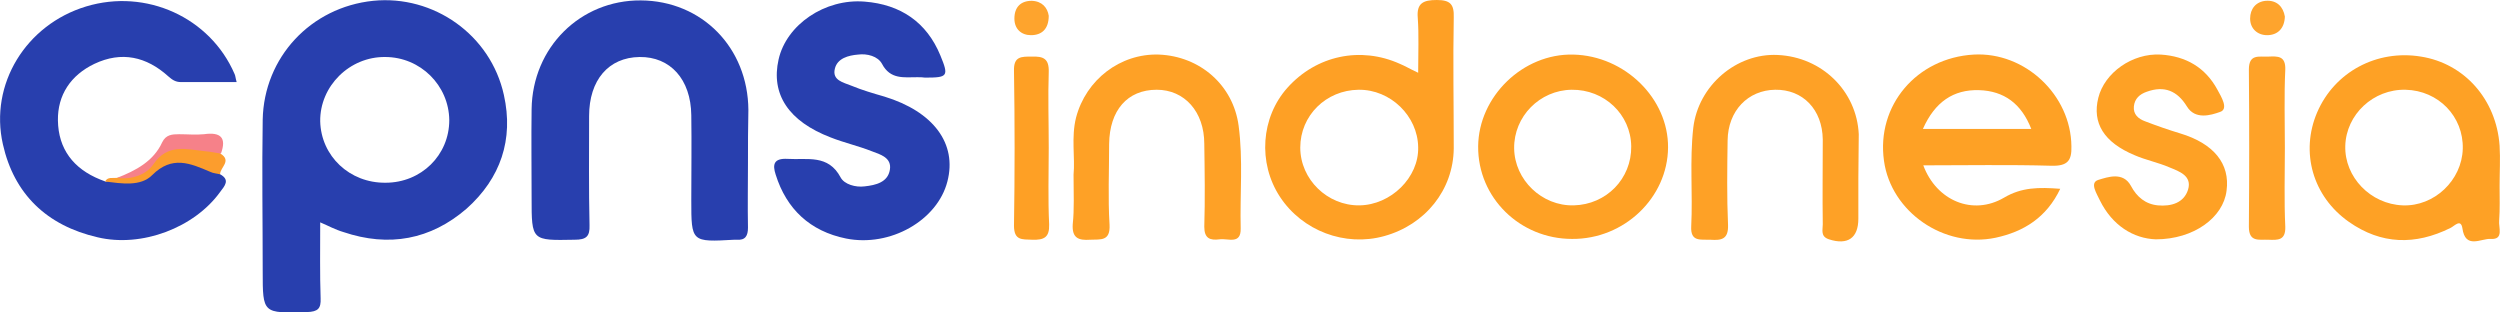
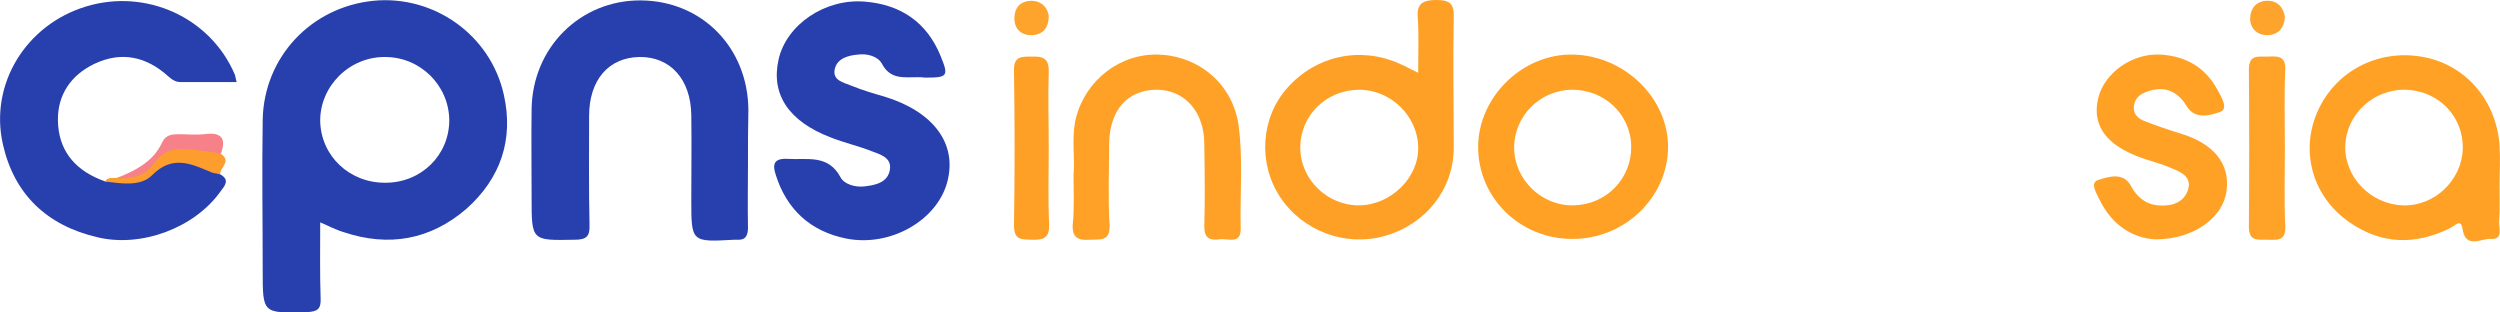
<svg xmlns="http://www.w3.org/2000/svg" width="232" height="29" viewBox="0 0 232 29" fill="none">
  <path d="M69.412 15.119C69.412 17.108 69.373 19.134 69.412 21.122C69.412 21.872 69.181 22.322 68.337 22.247C68.26 22.247 68.222 22.247 68.145 22.247C64.152 22.473 64.152 22.473 64.152 18.571C64.152 15.945 64.191 13.319 64.152 10.692C64.114 7.353 62.194 5.253 59.353 5.29C56.474 5.328 54.669 7.429 54.669 10.768C54.669 14.144 54.631 17.52 54.708 20.897C54.746 21.947 54.401 22.247 53.326 22.247C49.333 22.322 49.333 22.36 49.333 18.383C49.333 15.645 49.295 12.868 49.333 10.13C49.41 4.39 53.863 0 59.468 0.038C65.15 0.075 69.412 4.427 69.45 10.205C69.412 11.855 69.412 13.469 69.412 15.119Z" fill="#283FAE" />
  <path d="M20.424 16.17C21.384 16.695 20.846 17.258 20.424 17.82C18.044 21.122 13.168 22.998 9.06 22.022C4.338 20.934 1.305 18.008 0.269 13.393C-0.998 7.804 2.418 2.289 7.985 0.601C13.552 -1.088 19.503 1.613 21.768 6.866C21.845 7.016 21.845 7.203 21.96 7.616C20.155 7.616 18.466 7.616 16.777 7.616C16.278 7.616 15.971 7.391 15.625 7.091C13.59 5.253 11.287 4.727 8.753 5.928C6.565 6.978 5.336 8.817 5.375 11.18C5.413 13.806 6.795 15.645 9.291 16.657C9.444 16.733 9.636 16.77 9.79 16.845C11.786 16.582 13.59 16.057 15.395 14.894C17.161 13.731 18.888 15.082 20.424 16.17Z" fill="#283FAE" />
  <path d="M85.114 7.166C83.886 7.166 82.619 7.391 81.851 5.927C81.467 5.215 80.469 4.952 79.624 5.065C78.741 5.14 77.705 5.402 77.474 6.378C77.206 7.466 78.28 7.653 79.01 7.953C80.008 8.366 81.045 8.666 82.081 8.966C86.611 10.354 88.838 13.318 87.917 16.845C86.995 20.446 82.619 22.96 78.511 22.134C75.171 21.459 72.982 19.396 71.984 16.207C71.677 15.269 71.792 14.669 73.098 14.744C74.902 14.856 76.86 14.294 78.012 16.47C78.357 17.107 79.394 17.407 80.238 17.295C81.275 17.182 82.388 16.92 82.58 15.757C82.772 14.631 81.697 14.331 80.891 14.031C79.662 13.543 78.319 13.243 77.09 12.755C73.174 11.255 71.523 8.741 72.253 5.515C72.982 2.288 76.553 -0.15 80.238 0.15C83.579 0.413 85.997 2.063 87.264 5.14C88.07 7.09 87.955 7.203 85.844 7.203C85.613 7.166 85.383 7.166 85.114 7.166Z" fill="#283FAE" />
  <path d="M99.626 16.207C99.78 14.631 99.396 12.755 99.856 10.917C100.778 7.39 103.964 4.952 107.535 5.064C111.374 5.214 114.445 7.916 114.944 11.667C115.367 14.819 115.06 18.007 115.136 21.196C115.175 22.734 113.946 22.097 113.178 22.209C112.295 22.322 111.758 22.134 111.758 21.046C111.835 18.495 111.796 15.944 111.758 13.355C111.758 10.354 109.915 8.328 107.343 8.328C104.617 8.328 102.966 10.242 102.928 13.355C102.928 15.869 102.813 18.345 102.966 20.859C103.043 22.397 102.16 22.209 101.162 22.247C100.087 22.322 99.473 22.097 99.549 20.821C99.703 19.395 99.626 17.97 99.626 16.207Z" fill="#FEA126" />
-   <path d="M172.455 16.544C172.455 17.782 172.455 19.058 172.455 20.296C172.455 22.097 171.457 22.772 169.729 22.209C168.923 21.947 169.153 21.346 169.153 20.821C169.115 18.195 169.153 15.569 169.153 12.943C169.115 10.167 167.31 8.291 164.738 8.328C162.204 8.366 160.362 10.279 160.323 13.018C160.285 15.644 160.246 18.27 160.362 20.896C160.4 22.209 159.747 22.322 158.711 22.247C157.828 22.209 156.868 22.472 156.945 21.009C157.098 17.97 156.791 14.894 157.137 11.855C157.597 7.953 161.129 4.914 164.969 5.102C169.077 5.29 172.301 8.441 172.493 12.455C172.493 13.806 172.455 15.156 172.455 16.544Z" fill="#FEA126" />
  <path d="M200.058 22.21C197.985 22.135 196.027 20.934 194.875 18.608C194.607 18.008 193.877 16.957 194.722 16.695C195.605 16.432 197.025 15.907 197.755 17.258C198.292 18.27 199.098 18.946 200.25 19.058C201.479 19.171 202.669 18.833 203.053 17.595C203.437 16.32 202.247 15.907 201.325 15.532C200.289 15.082 199.137 14.856 198.1 14.406C195.221 13.206 194.146 11.405 194.722 9.079C195.298 6.753 197.87 4.915 200.519 5.065C202.861 5.215 204.665 6.265 205.779 8.329C206.124 8.966 206.854 10.129 206.009 10.392C205.164 10.692 203.705 11.142 202.938 9.867C202.055 8.441 200.864 7.916 199.214 8.516C198.561 8.741 198.1 9.154 198.024 9.867C197.947 10.617 198.446 11.03 199.06 11.255C200.135 11.668 201.21 12.043 202.323 12.38C205.433 13.318 206.969 15.194 206.623 17.708C206.316 20.184 203.59 22.21 200.058 22.21Z" fill="#FEA125" />
  <path d="M212.036 13.731C212.036 16.169 211.96 18.608 212.075 21.046C212.113 22.322 211.384 22.284 210.501 22.247C209.656 22.209 208.696 22.509 208.696 21.046C208.735 16.169 208.735 11.33 208.696 6.452C208.696 4.989 209.618 5.289 210.501 5.252C211.384 5.214 212.113 5.177 212.075 6.452C211.96 8.853 212.036 11.292 212.036 13.731Z" fill="#FEA228" />
  <path d="M97.323 13.731C97.323 16.095 97.246 18.458 97.361 20.822C97.399 22.022 96.9 22.285 95.787 22.247C94.827 22.21 94.098 22.322 94.098 20.934C94.174 16.132 94.174 11.33 94.098 6.565C94.059 5.215 94.789 5.252 95.749 5.252C96.823 5.215 97.361 5.44 97.323 6.678C97.246 8.966 97.323 11.33 97.323 13.731Z" fill="#FEA025" />
  <path d="M20.424 16.17C20.117 16.095 19.81 16.095 19.503 15.944C17.66 15.157 15.971 14.406 14.128 16.245C13.053 17.333 11.287 17.032 9.751 16.845C9.982 16.395 10.443 16.545 10.826 16.507C12.17 16.32 13.629 15.87 14.282 14.781C15.587 12.643 17.353 13.318 19.119 13.581C19.618 13.656 20.079 13.919 20.463 14.256C21.538 14.932 20.424 15.532 20.424 16.17Z" fill="#FC9D2D" />
  <path d="M20.502 14.256C20.002 14.181 19.503 14.068 19.004 14.031C17.277 13.843 15.549 13.318 14.244 15.231C13.591 16.207 12.247 16.695 10.865 16.507C12.593 15.832 14.244 14.969 15.05 13.206C15.395 12.493 15.971 12.455 16.624 12.455C17.392 12.455 18.16 12.53 18.927 12.455C20.502 12.23 21.039 12.793 20.502 14.256Z" fill="#F68189" />
-   <path d="M212.036 1.538C211.998 2.663 211.345 3.264 210.386 3.264C209.503 3.264 208.812 2.663 208.812 1.726C208.812 0.825 209.349 0.15 210.27 0.075C211.307 -0 211.883 0.638 212.036 1.538Z" fill="#FEA42D" />
+   <path d="M212.036 1.538C211.998 2.663 211.345 3.264 210.386 3.264C209.503 3.264 208.812 2.663 208.812 1.726C208.812 0.825 209.349 0.15 210.27 0.075C211.307 -0 211.883 0.638 212.036 1.538" fill="#FEA42D" />
  <path d="M97.323 1.463C97.323 2.701 96.67 3.264 95.672 3.264C94.789 3.264 94.136 2.701 94.136 1.725C94.136 0.675 94.712 0.075 95.749 0.075C96.709 0.112 97.208 0.712 97.323 1.463Z" fill="#FEA42D" />
  <path d="M46.761 8.816C45.533 3.226 40.235 -0.488 34.629 0.075C28.832 0.675 24.494 5.327 24.379 11.104C24.302 15.794 24.379 20.484 24.379 25.173C24.379 29.112 24.379 29.075 28.487 28.962C29.523 28.925 29.792 28.625 29.754 27.687C29.677 25.436 29.715 23.185 29.715 20.634C30.214 20.859 30.483 20.971 30.79 21.121C31.136 21.271 31.481 21.422 31.865 21.534C36.088 22.96 39.966 22.247 43.306 19.358C46.454 16.544 47.682 12.943 46.761 8.816ZM35.781 16.957C32.441 16.995 29.792 14.481 29.715 11.255C29.677 7.991 32.441 5.252 35.743 5.29C39.006 5.29 41.655 7.916 41.693 11.142C41.693 14.406 39.083 16.957 35.781 16.957Z" fill="#283FAE" />
  <path d="M134.908 1.613C134.946 0.413 134.601 0 133.334 0C132.067 0 131.453 0.3 131.568 1.651C131.683 3.264 131.606 4.877 131.606 6.753C130.8 6.378 130.378 6.115 129.917 5.928C126.27 4.277 122.162 5.14 119.475 8.141C117.018 10.88 116.71 15.119 118.784 18.27C120.857 21.422 124.811 22.922 128.458 21.909C132.259 20.859 134.87 17.633 134.908 13.768C134.908 9.717 134.831 5.665 134.908 1.613ZM126.155 19.058C123.199 19.096 120.665 16.657 120.665 13.693C120.665 10.73 123.045 8.366 126.078 8.329C129.034 8.291 131.568 10.767 131.606 13.656C131.683 16.47 129.073 19.021 126.155 19.058Z" fill="#FEA025" />
-   <path d="M190.384 15.382C191.881 15.419 192.265 14.894 192.227 13.581C192.188 8.817 187.927 4.802 183.166 5.065C177.868 5.365 174.106 9.792 174.835 14.932C175.488 19.659 180.402 23.073 185.201 22.06C187.811 21.497 189.923 20.184 191.19 17.52C189.194 17.37 187.62 17.37 185.969 18.346C183.089 20.034 179.711 18.646 178.482 15.344C182.513 15.344 186.429 15.269 190.384 15.382ZM178.444 11.968C179.557 9.454 181.285 8.291 183.665 8.366C185.969 8.441 187.581 9.604 188.503 11.968C185.162 11.968 181.861 11.968 178.444 11.968Z" fill="#FEA125" />
  <path d="M231.923 20.446C232 19.396 231.962 18.308 231.962 17.257C231.962 16.019 232.039 14.744 231.962 13.506C231.655 9.229 228.699 5.89 224.667 5.252C220.56 4.577 216.644 6.678 215.031 10.43C213.457 14.106 214.609 18.233 217.987 20.596C220.982 22.697 224.13 22.772 227.393 21.159C227.739 21.009 228.353 20.259 228.507 21.159C228.775 23.185 230.273 22.097 231.156 22.172C232.384 22.247 231.847 21.084 231.923 20.446ZM222.978 19.058C219.984 18.946 217.565 16.432 217.642 13.543C217.719 10.617 220.252 8.254 223.247 8.329C226.28 8.404 228.622 10.805 228.545 13.806C228.468 16.732 225.896 19.171 222.978 19.058Z" fill="#FEA125" />
  <path d="M146.003 5.065C141.319 4.952 137.212 8.966 137.173 13.581C137.135 18.346 141.051 22.172 145.888 22.172C150.725 22.21 154.756 18.346 154.795 13.694C154.833 9.154 150.802 5.177 146.003 5.065ZM146.042 19.058C143.085 19.133 140.552 16.695 140.513 13.769C140.475 10.805 142.893 8.366 145.85 8.329C148.883 8.291 151.34 10.617 151.378 13.581C151.416 16.582 149.075 18.983 146.042 19.058Z" fill="#FEA125" />
</svg>